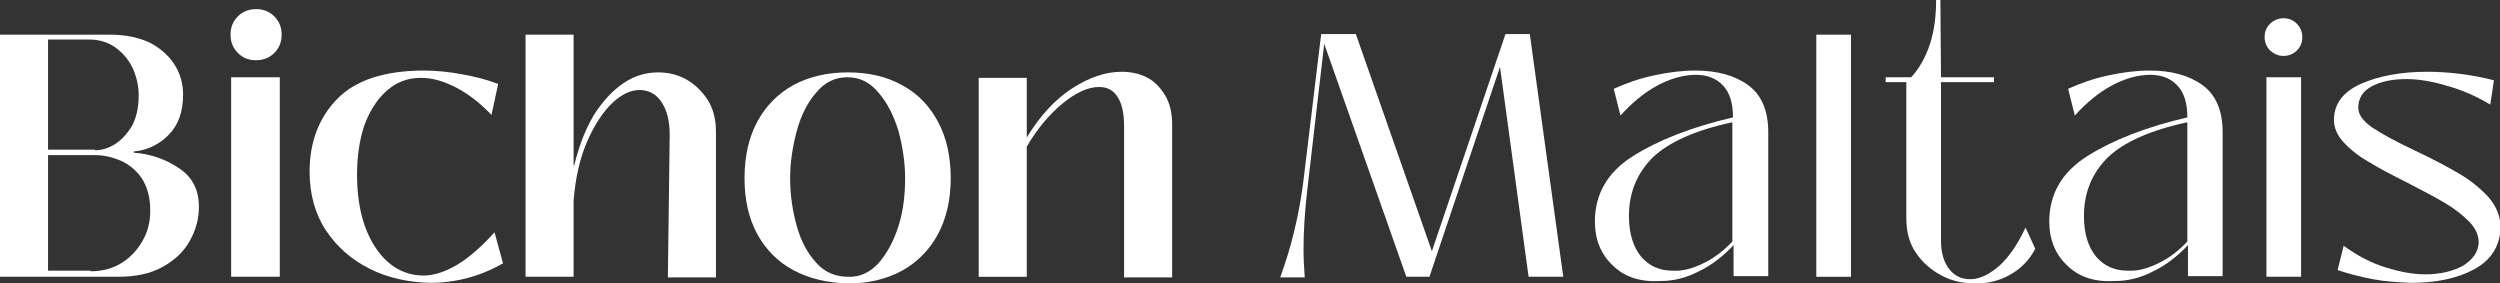
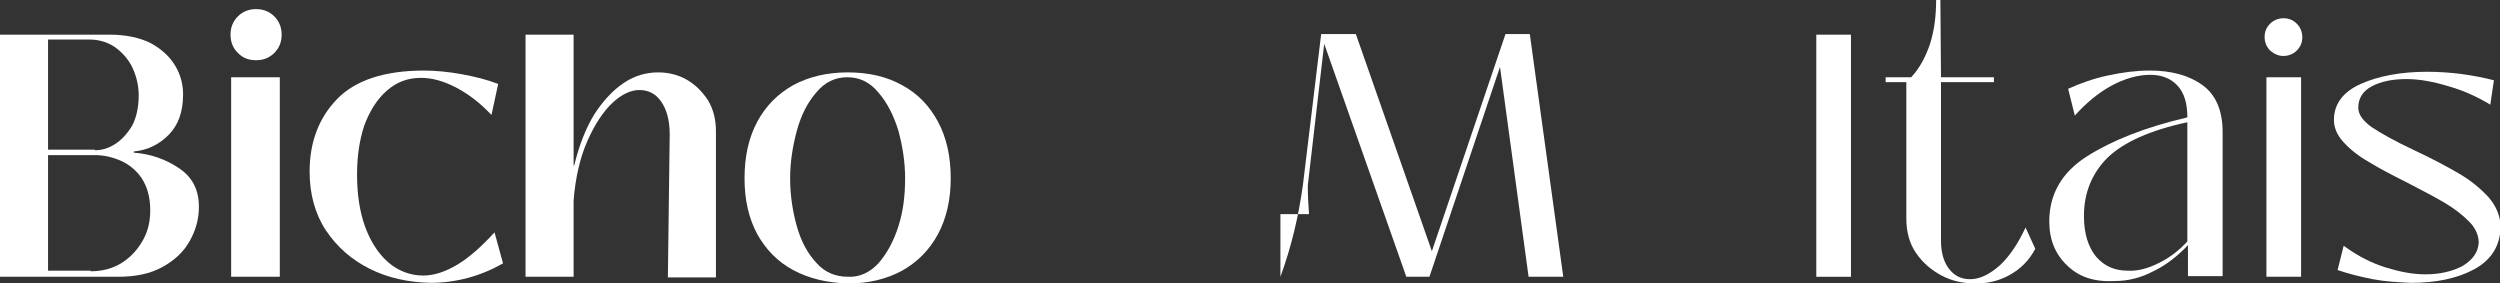
<svg xmlns="http://www.w3.org/2000/svg" version="1.1" id="Calque_1" x="0px" y="0px" viewBox="0 0 411 46.6" style="enable-background:new 0 0 411 46.6;" xml:space="preserve">
  <rect x="0" y="0" width="411" height="46.6" fill="#333333" stroke="none" />
  <style type="text/css">
	.st0{fill:#FFFFFF;}
</style>
  <g>
    <path class="st0" d="M0,45.5V5.7h18.1c2.6,0,4.9,0.5,6.7,1.4c1.8,1,3.1,2.2,4,3.7c0.9,1.5,1.3,3.1,1.3,4.7c0,2.9-0.8,5.1-2.4,6.7   c-1.6,1.6-3.5,2.5-5.7,2.7v0.2c2.8,0.2,5.3,1.1,7.5,2.6c2.2,1.5,3.2,3.6,3.2,6.3c0,2-0.5,3.8-1.5,5.6c-1,1.8-2.5,3.2-4.5,4.3   c-2,1.1-4.4,1.6-7.3,1.6H0z M15.6,24.7c1.1,0,2.2-0.3,3.3-1c1.1-0.7,2-1.7,2.8-3c0.7-1.3,1.1-3,1.1-5c0-1.5-0.3-2.9-0.9-4.3   c-0.6-1.4-1.6-2.6-2.8-3.5c-1.2-0.9-2.7-1.4-4.4-1.4H7.9v18.1H15.6z M14.9,44.6c2,0,3.8-0.5,5.3-1.5c1.5-1,2.6-2.3,3.4-3.8   c0.8-1.5,1.1-3.1,1.1-4.7c0-2.2-0.5-3.9-1.4-5.3c-0.9-1.3-2.1-2.3-3.5-2.9c-1.4-0.6-2.8-0.9-4.2-0.9H7.9v19H14.9z" />
    <path class="st0" d="M39.1,8.7c-0.8-0.8-1.2-1.8-1.2-3c0-1.2,0.4-2.2,1.2-3s1.8-1.2,3-1.2c1.2,0,2.2,0.4,3,1.2   c0.8,0.8,1.2,1.8,1.2,3c0,1.2-0.4,2.2-1.2,3c-0.8,0.8-1.8,1.2-3,1.2C40.8,9.9,39.9,9.5,39.1,8.7z M46,45.5H38V12.7H46V45.5z" />
    <path class="st0" d="M60.8,44.2c-3-1.5-5.4-3.6-7.2-6.3c-1.8-2.7-2.7-6-2.7-9.7c0-4.8,1.5-8.8,4.5-11.9s7.8-4.7,14.3-4.7   c1.9,0,4,0.2,6.2,0.6c2.2,0.4,4.2,0.9,6,1.6l-1.1,5.1C79,17,77.1,15.5,75,14.4c-2.1-1.1-4-1.6-5.8-1.6c-2.2,0-4,0.7-5.6,2.1   c-1.6,1.4-2.8,3.3-3.7,5.7c-0.8,2.4-1.2,5.1-1.2,8.1c0,3.1,0.4,6,1.3,8.5c0.9,2.5,2.2,4.5,3.8,5.9c1.6,1.4,3.6,2.2,5.8,2.2   c1.7,0,3.6-0.6,5.6-1.8c2-1.2,4-3,6.1-5.3l1.4,5.1c-3.7,2.1-7.7,3.2-12,3.2C67.1,46.4,63.8,45.7,60.8,44.2z" />
    <path class="st0" d="M86.4,45.5V5.7h7.9v21.5h0.1c0.8-3.3,1.9-6.1,3.3-8.4c1.5-2.3,3.1-4,4.9-5.2c1.8-1.2,3.7-1.7,5.6-1.7   c1.7,0,3.3,0.4,4.7,1.2c1.4,0.8,2.6,2,3.5,3.4c0.9,1.5,1.3,3.2,1.3,5.1v24h-7.9l0.3-23.5c0-2.3-0.5-4.1-1.4-5.4   c-0.9-1.3-2.1-1.9-3.6-1.9c-1.4,0-2.9,0.7-4.4,2.1c-1.5,1.4-2.9,3.5-4.1,6.2c-1.2,2.7-2,6-2.3,9.9v12.5H86.4z" />
    <path class="st0" d="M130.4,44.4c-2.6-1.4-4.5-3.4-5.9-5.9c-1.4-2.6-2.1-5.6-2.1-9.2c0-3.6,0.7-6.7,2.1-9.3c1.4-2.6,3.4-4.6,5.9-6   c2.6-1.4,5.6-2.1,9-2.1c3.4,0,6.4,0.7,8.9,2.1c2.6,1.4,4.5,3.4,5.9,6c1.4,2.6,2.1,5.7,2.1,9.3c0,3.5-0.7,6.6-2.1,9.2   c-1.4,2.6-3.4,4.6-5.9,6c-2.6,1.4-5.5,2.1-8.9,2.1C136,46.5,133,45.8,130.4,44.4z M144.4,43.3c1.4-1.6,2.5-3.6,3.3-6.1   c0.8-2.5,1.1-5.1,1.1-7.9c0-2.6-0.4-5.2-1.1-7.8c-0.8-2.6-1.9-4.7-3.3-6.3c-1.4-1.7-3.1-2.5-5.1-2.5c-2,0-3.7,0.8-5.1,2.5   c-1.4,1.6-2.5,3.7-3.2,6.3s-1.1,5.2-1.1,7.8c0,2.8,0.4,5.4,1.1,7.9c0.7,2.5,1.8,4.5,3.2,6c1.4,1.6,3.2,2.3,5.2,2.3   C141.3,45.6,143,44.8,144.4,43.3z" />
-     <path class="st0" d="M188.5,12.7c1.2,0.6,2.2,1.6,3,2.9c0.8,1.3,1.2,2.9,1.2,4.9v25.1h-7.9V20.7c0-2.2-0.4-3.8-1.1-4.8   c-0.7-1.1-1.7-1.6-3-1.6c-1.8,0-3.8,0.9-6,2.7c-2.2,1.8-4.2,4.2-5.9,7.1v21.4h-7.9V12.8h7.9v9.8c2.2-3.6,4.7-6.3,7.5-8.1   c2.8-1.8,5.5-2.7,8.1-2.7C185.9,11.8,187.3,12.1,188.5,12.7z" />
-     <path class="st0" d="M210.5,45.5c1.8-4.9,3-10,3.7-15.1l3-24.8h5.7l12.5,35.7l12.1-35.7h4l5.5,39.9h-5.7L246.6,11L235,45.5h-3.8   L217.7,7.2L215,30.5c-0.5,4.1-0.7,7.6-0.7,10.4c0,1.7,0.1,3.3,0.2,4.7H210.5z" />
-     <path class="st0" d="M265.1,43.6c-1.9-1.8-2.9-4.2-2.9-7.2c0-4.5,2.1-8.1,6.2-10.7c4.1-2.6,9.6-4.8,16.5-6.4c0-2.3-0.5-4-1.6-5.2   c-1.1-1.2-2.6-1.8-4.5-1.8c-2,0-4.2,0.6-6.4,1.8c-2.2,1.2-4.2,2.9-6,4.9l-1.1-4.4c2-0.9,4.2-1.7,6.6-2.2c2.3-0.5,4.6-0.8,6.8-0.8   c3.6,0,6.5,0.8,8.7,2.4c2.2,1.6,3.3,4.2,3.3,7.7v23.7h-5.7v-5.1c-1.7,1.8-3.6,3.3-5.7,4.3c-2.1,1.1-4.2,1.6-6.3,1.6   C269.6,46.4,267,45.5,265.1,43.6z M280.2,43.2c1.8-0.9,3.3-2.1,4.6-3.5V20.1c-6.1,1.3-10.5,3.3-13.1,5.8c-2.6,2.6-3.9,5.8-3.9,9.6   c0,2.9,0.7,5.1,2,6.7c1.4,1.6,3.1,2.3,5.2,2.3C276.7,44.6,278.4,44.1,280.2,43.2z" />
+     <path class="st0" d="M210.5,45.5c1.8-4.9,3-10,3.7-15.1l3-24.8h5.7l12.5,35.7l12.1-35.7h4l5.5,39.9h-5.7L246.6,11L235,45.5h-3.8   L217.7,7.2L215,30.5c0,1.7,0.1,3.3,0.2,4.7H210.5z" />
    <path class="st0" d="M304.3,45.5h-5.7V5.7h5.7V45.5z" />
    <path class="st0" d="M319.2,45.3c-1.7-0.9-3.1-2.1-4.2-3.7c-1.1-1.6-1.6-3.5-1.6-5.7V13.5H310v-0.8h4.2c1.4-1.5,2.4-3.4,3.1-5.5   c0.7-2.2,1-4.6,1-7.2h0.7l0.1,12.7h8.7v0.8h-8.7v26.1c0,2,0.5,3.6,1.4,4.7c0.9,1.1,2,1.6,3.4,1.6c1.6,0,3.2-0.8,4.9-2.3   c1.6-1.5,3-3.6,4.2-6.2l1.6,3.5c-1,1.9-2.4,3.3-4.2,4.3c-1.8,1-3.6,1.4-5.6,1.4C322.7,46.6,320.9,46.2,319.2,45.3z" />
    <path class="st0" d="M339.8,43.6c-1.9-1.8-2.9-4.2-2.9-7.2c0-4.5,2.1-8.1,6.2-10.7c4.1-2.6,9.6-4.8,16.5-6.4c0-2.3-0.5-4-1.6-5.2   c-1.1-1.2-2.6-1.8-4.5-1.8c-2,0-4.2,0.6-6.4,1.8c-2.2,1.2-4.2,2.9-6,4.9l-1.1-4.4c2-0.9,4.2-1.7,6.6-2.2c2.3-0.5,4.6-0.8,6.8-0.8   c3.6,0,6.5,0.8,8.7,2.4c2.2,1.6,3.3,4.2,3.3,7.7v23.7h-5.7v-5.1c-1.7,1.8-3.6,3.3-5.7,4.3c-2.1,1.1-4.2,1.6-6.3,1.6   C344.3,46.4,341.7,45.5,339.8,43.6z M355,43.2c1.8-0.9,3.3-2.1,4.6-3.5V20.1c-6.1,1.3-10.5,3.3-13.1,5.8c-2.6,2.6-3.9,5.8-3.9,9.6   c0,2.9,0.7,5.1,2,6.7c1.4,1.6,3.1,2.3,5.2,2.3C351.5,44.6,353.2,44.1,355,43.2z" />
    <path class="st0" d="M373.2,8.3c-0.6-0.6-0.9-1.4-0.9-2.2c0-0.9,0.3-1.6,0.9-2.2c0.6-0.6,1.4-0.9,2.2-0.9c0.9,0,1.6,0.3,2.2,0.9   c0.6,0.6,0.9,1.4,0.9,2.2c0,0.9-0.3,1.6-0.9,2.2c-0.6,0.6-1.4,0.9-2.2,0.9C374.6,9.2,373.9,8.9,373.2,8.3z M378.3,45.5h-5.7V12.7   h5.7V45.5z" />
    <path class="st0" d="M390.1,45.9c-2.1-0.4-4-0.9-5.8-1.5l1-4c2.3,1.7,4.7,2.9,7,3.6c2.3,0.7,4.4,1.1,6.4,1.1c2.5,0,4.5-0.5,6.2-1.4   c1.6-1,2.5-2.2,2.6-3.8c0-1.2-0.5-2.4-1.6-3.5c-1.1-1.1-2.4-2.1-3.9-3c-1.5-0.9-3.6-2-6.3-3.4c-2.6-1.3-4.7-2.4-6.3-3.4   c-1.6-0.9-3-2-4.1-3.2c-1.1-1.2-1.6-2.4-1.6-3.7c0-2.6,1.5-4.6,4.4-5.9c2.9-1.3,6.6-2,10.9-2c3.8,0,7.5,0.5,11,1.4l-0.6,4   c-2-1.2-4.3-2.3-6.8-3c-2.6-0.8-4.9-1.2-7-1.2c-2.3,0-4.2,0.4-5.7,1.2c-1.5,0.8-2.2,2-2.2,3.5c0,1.1,0.7,2.1,2.2,3.2   c1.5,1,3.8,2.3,7,3.8c3,1.4,5.4,2.7,7.3,3.8c1.9,1.1,3.5,2.4,4.9,3.9c1.3,1.5,2,3.2,2,5c-0.1,3.1-1.6,5.4-4.4,6.9   c-2.8,1.5-6.3,2.2-10.3,2.2C394.2,46.4,392.2,46.3,390.1,45.9z" />
  </g>
</svg>